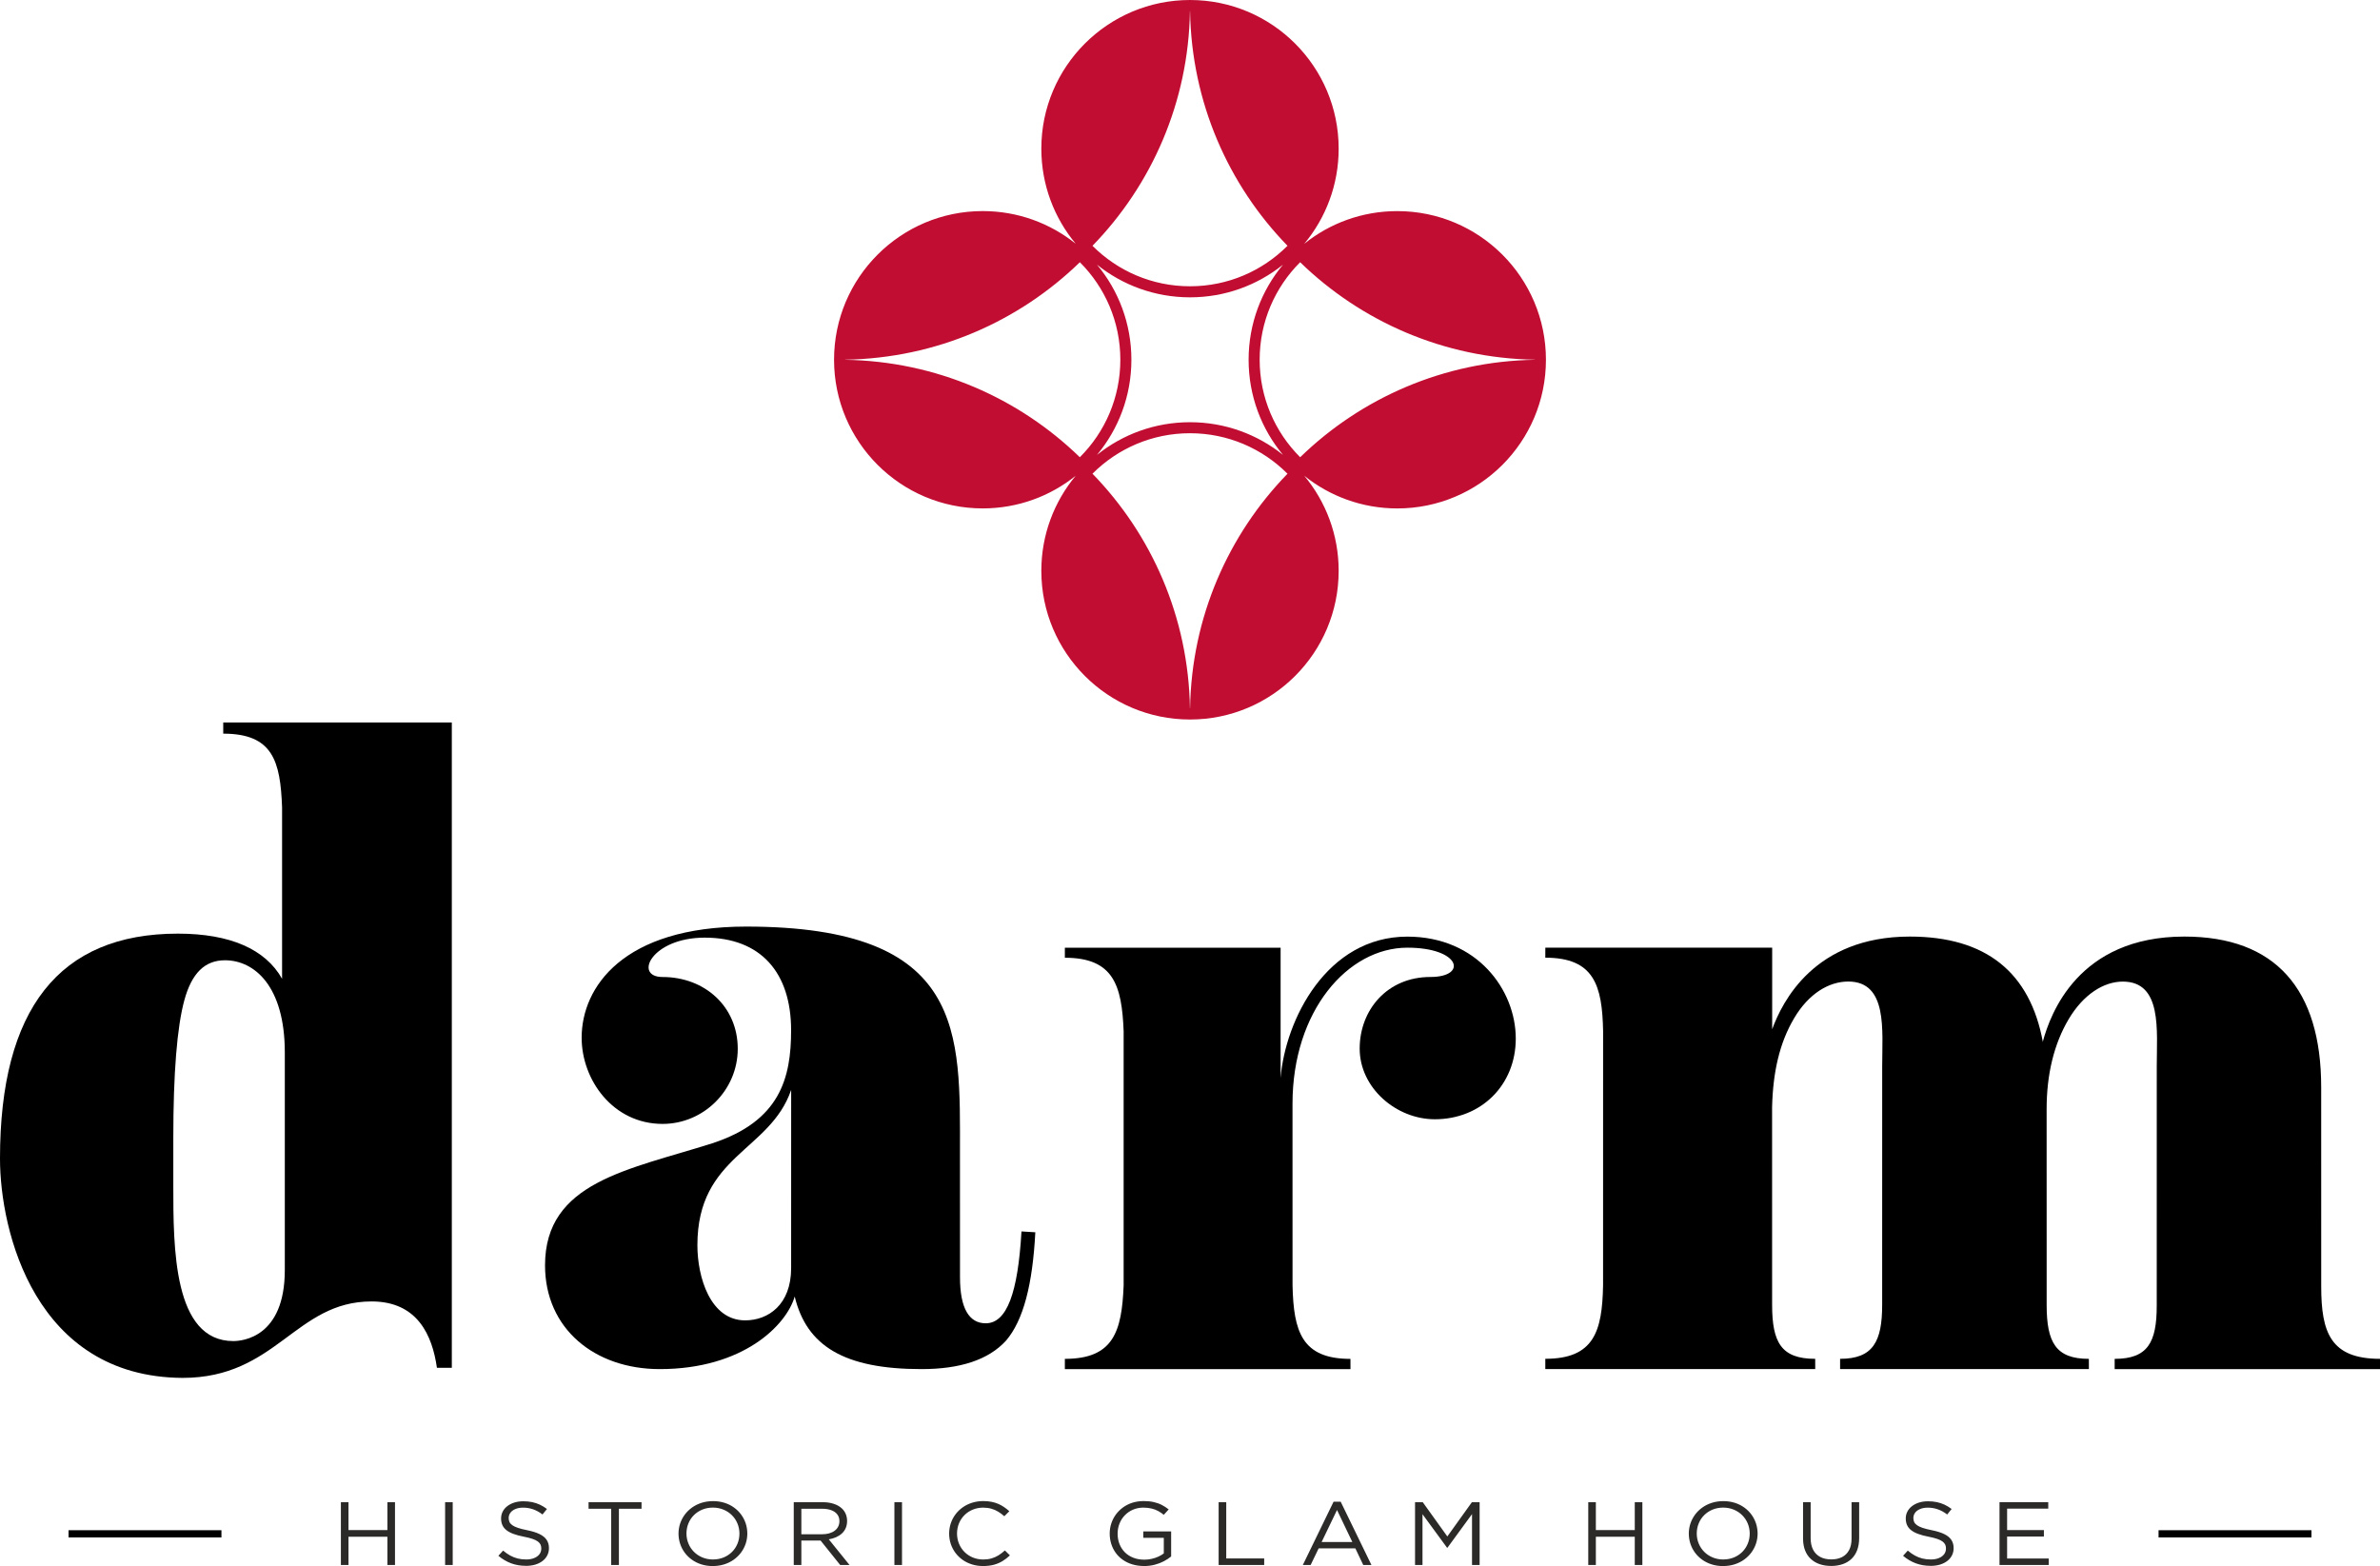
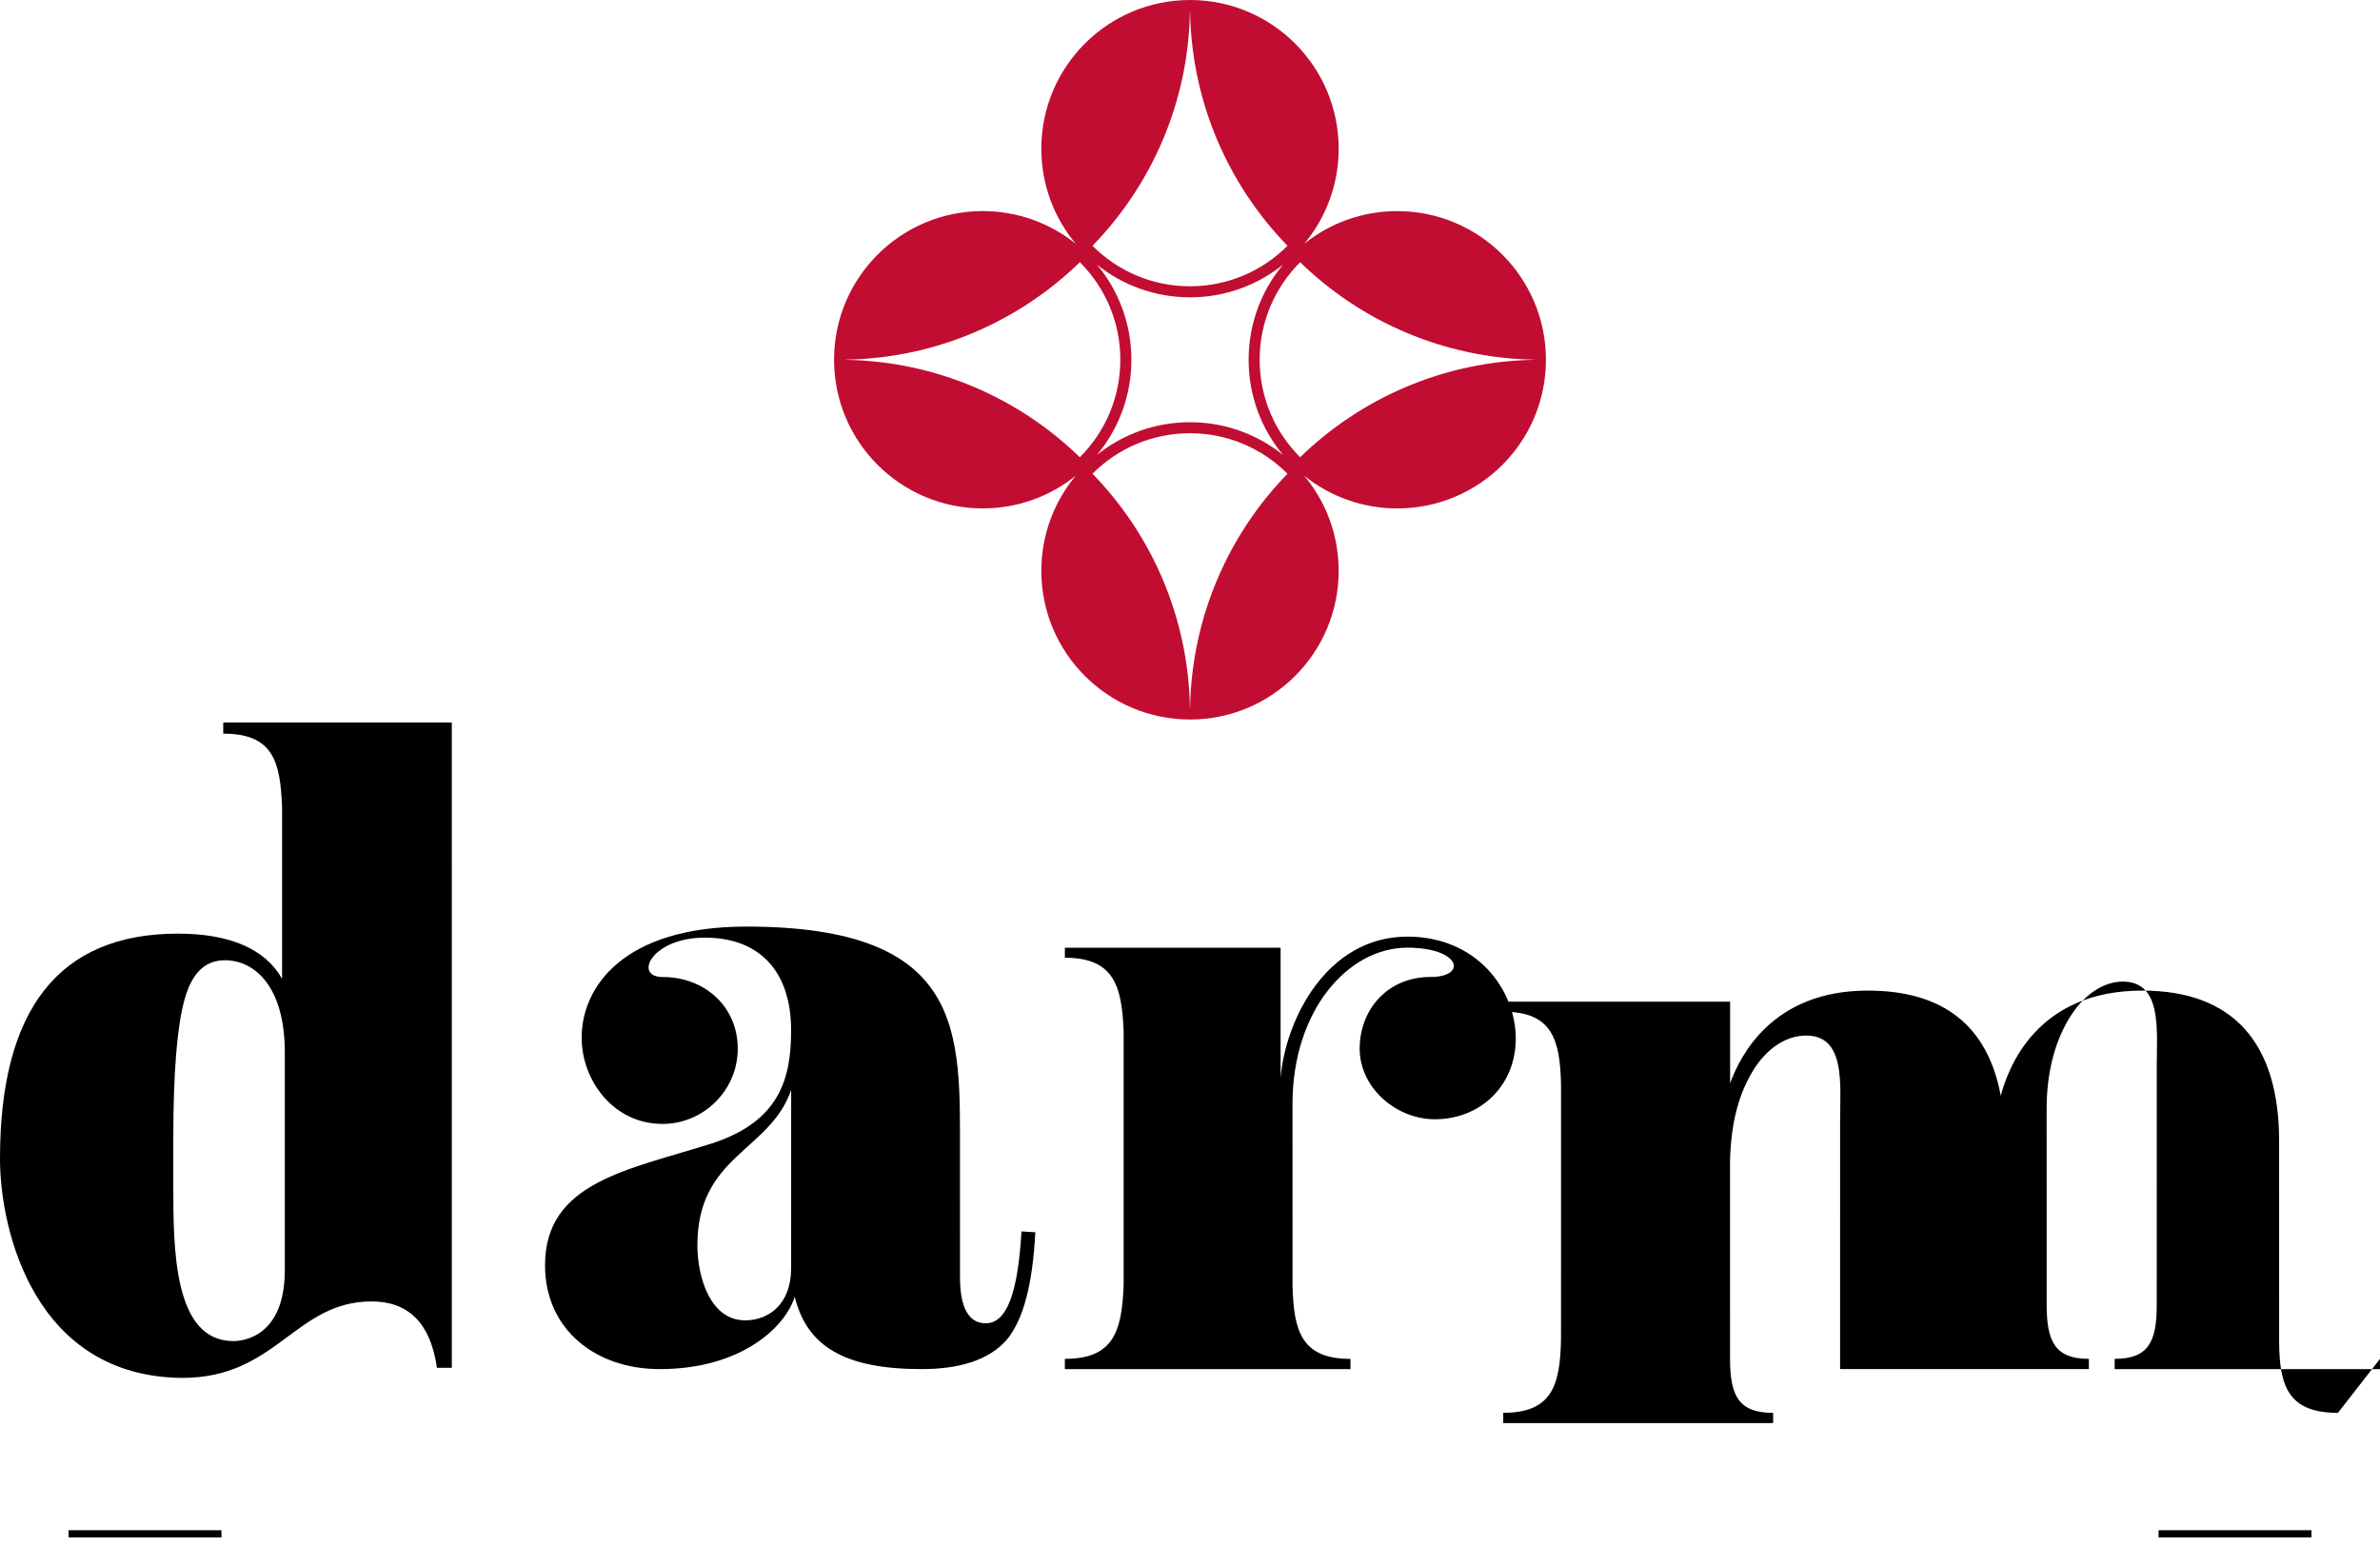
<svg xmlns="http://www.w3.org/2000/svg" xml:space="preserve" width="82.028mm" height="53.976mm" style="shape-rendering:geometricPrecision; text-rendering:geometricPrecision; image-rendering:optimizeQuality; fill-rule:evenodd; clip-rule:evenodd" viewBox="0 0 82028 53976">
  <defs>
    <style type="text/css">
   
    .fil0 {fill:black}
    .fil1 {fill:#C10D32}
    .fil3 {fill:#2B2A29;fill-rule:nonzero}
    .fil2 {fill:black;fill-rule:nonzero}
   
  </style>
  </defs>
  <g id="Camada_x0020_1">
    <g id="_439110976">
      <path class="fil0" d="M27267 37567c-728,2120 -3231,2250 -3231,5351 0,1104 446,2590 1645,2590 793,0 1586,-535 1586,-1803l1 -6138zm8416 4904c-94,1803 -411,3037 -1010,3736 -605,664 -1586,981 -2913,981 -2660,0 -3959,-793 -4370,-2502 -281,981 -1768,2502 -4652,2502 -2243,0 -3953,-1392 -3953,-3577 0,-2878 2878,-3289 5762,-4205 2338,-764 2719,-2249 2719,-3894 1,-1991 -1046,-3195 -2978,-3195 -1832,0 -2467,1357 -1451,1357 1451,0 2590,1016 2590,2473 1,1421 -1169,2590 -2590,2590 -1709,0 -2790,-1515 -2790,-2972 0,-1738 1427,-3829 5668,-3829 7594,0 7371,3671 7371,7817l1 4270c0,1075 317,1586 886,1586 729,0 1110,-1045 1233,-3166l476 29z" />
-       <path class="fil0" d="M82028 46835l0 353 -9145 0 0 -353c1139,0 1450,-564 1450,-1832l1 -8258c0,-1233 193,-2913 -1170,-2913 -663,0 -1363,446 -1868,1298 -504,852 -758,1897 -758,3101l1 4428 0 2314c0,1298 316,1862 1455,1862l1 352 -8575 0 0 -353c1139,0 1450,-599 1450,-1862l1 -8229c0,-1233 193,-2913 -1170,-2913 -663,0 -1363,411 -1868,1269 -504,851 -728,1862 -757,3066l1 6807c0,1298 316,1862 1485,1862l1 352 -9303 0 0 -353c1680,0 1961,-946 1991,-2531l1 -8763c-30,-1580 -312,-2531 -1992,-2531l1 -346 7818 0 0 2813c346,-946 1455,-3195 4744,-3195 2625,0 4146,1233 4587,3641l1 -35c252,-916 1203,-3606 4874,-3606 3132,0 4716,1803 4716,5192l1 6866c0,1580 316,2496 2026,2496z" />
+       <path class="fil0" d="M82028 46835l0 353 -9145 0 0 -353c1139,0 1450,-564 1450,-1832l1 -8258c0,-1233 193,-2913 -1170,-2913 -663,0 -1363,446 -1868,1298 -504,852 -758,1897 -758,3101l1 4428 0 2314c0,1298 316,1862 1455,1862l1 352 -8575 0 0 -353l1 -8229c0,-1233 193,-2913 -1170,-2913 -663,0 -1363,411 -1868,1269 -504,851 -728,1862 -757,3066l1 6807c0,1298 316,1862 1485,1862l1 352 -9303 0 0 -353c1680,0 1961,-946 1991,-2531l1 -8763c-30,-1580 -312,-2531 -1992,-2531l1 -346 7818 0 0 2813c346,-946 1455,-3195 4744,-3195 2625,0 4146,1233 4587,3641l1 -35c252,-916 1203,-3606 4874,-3606 3132,0 4716,1803 4716,5192l1 6866c0,1580 316,2496 2026,2496z" />
      <path class="fil0" d="M52242 35793c0,1615 -1205,2784 -2790,2784 -1326,0 -2590,-1075 -2590,-2437 1,-1327 945,-2467 2437,-2467 1292,0 1040,-1010 -793,-1010 -2055,0 -3959,2179 -3959,5380l1 6261c36,1586 317,2532 1996,2532l1 352 -9844 0 0 -353c1680,0 1962,-946 2026,-2531l0 -8763c-63,-1580 -346,-2531 -2026,-2531l0 -346 7436 0 0 4493c159,-1997 1585,-4875 4369,-4875 2402,0 3735,1838 3736,3512z" />
      <path class="fil0" d="M5973 39229c0,-2252 130,-3844 383,-4764 253,-920 701,-1368 1397,-1368 1014,0 2063,890 2063,3178l0 7500c0,2317 -1462,2447 -1774,2447 -2070,0 -2069,-3213 -2069,-5372l0 -1622zm9599 -9494l0 -4833 -7878 0 0 384c1716,0 1969,955 2028,2541l0 1909 0 3999c-572,-1014 -1780,-1556 -3590,-1556 -4098,0 -6132,2606 -6132,7753 0,2506 1209,7529 6292,7559 3243,0 3880,-2635 6515,-2635 1586,0 2093,1173 2252,2288l513 0 0 -17407z" />
    </g>
    <path class="fil1" d="M35890 5124c0,-1415 574,-2696 1501,-3623 927,-927 2209,-1501 3623,-1501 1415,0 2696,574 3623,1501 927,927 1501,2208 1501,3623 0,1246 -445,2389 -1185,3278 878,-705 1992,-1126 3205,-1126 1415,0 2696,574 3623,1501 927,927 1501,2209 1501,3623 0,1415 -574,2696 -1501,3623 -927,927 -2208,1501 -3623,1501 -1213,0 -2328,-422 -3205,-1126 740,888 1185,2031 1185,3277 0,1415 -574,2696 -1501,3623 -927,927 -2208,1501 -3623,1501 -1415,0 -2696,-574 -3623,-1501 -927,-927 -1501,-2208 -1501,-3623 0,-1247 445,-2389 1185,-3278 -878,705 -1992,1126 -3205,1126 -1415,0 -2696,-574 -3623,-1501 -927,-927 -1501,-2208 -1501,-3623 0,-1415 574,-2696 1501,-3623 927,-927 2208,-1501 3623,-1501 1213,0 2328,422 3205,1126 -740,-888 -1185,-2031 -1185,-3278zm8329 3998c-878,705 -1992,1126 -3205,1126 -1213,0 -2328,-422 -3205,-1126 740,888 1185,2031 1185,3278 0,1247 -445,2389 -1185,3278 878,-705 1992,-1126 3205,-1126 1213,0 2328,422 3205,1126 -740,-888 -1185,-2031 -1185,-3278 0,-1247 445,-2389 1185,-3278zm592 -83c2097,2038 4945,3308 8089,3358l0 2 0 2c-3145,50 -5993,1321 -8089,3358l-7 -7c-858,-858 -1389,-2044 -1389,-3354 0,-1310 531,-2495 1389,-3354l7 -7zm-7594 0c-2097,2038 -4945,3308 -8089,3358l0 2 0 2c3145,50 5993,1321 8089,3358l7 -7c858,-858 1389,-2044 1389,-3354 0,-1310 -531,-2495 -1389,-3354l-7 -7zm437 7289c2038,2097 3308,4945 3358,8089l2 0 2 0c50,-3145 1321,-5993 3358,-8089l-7 -7c-858,-858 -2044,-1389 -3354,-1389 -1310,0 -2495,531 -3354,1389l-7 7zm0 -7857c2038,-2097 3308,-4945 3358,-8089l2 0 2 0c50,3145 1321,5993 3358,8089l-7 7c-858,858 -2044,1389 -3354,1389 -1310,0 -2495,-531 -3354,-1389l-7 -7z" />
    <g id="_439109544">
      <polygon class="fil2" points="74396,52741 79666,52741 79666,52990 74396,52990 " />
      <polygon class="fil2" points="2363,52741 7632,52741 7632,52990 2363,52990 " />
-       <path class="fil3" d="M11749 53939l262 0 0 -974 1341 0 0 974 262 0 0 -2164 -262 0 0 961 -1341 0 0 -961 -262 0 0 2164zm3592 0l262 0 0 -2164 -262 0 0 2164zm2786 31c116,-1 222,-15 319,-43 96,-29 180,-70 251,-124 71,-54 126,-118 164,-193 39,-75 59,-159 59,-252 0,-112 -27,-207 -81,-287 -54,-80 -137,-146 -249,-200 -112,-54 -254,-97 -427,-132 -127,-25 -232,-52 -314,-80 -83,-28 -147,-59 -193,-92 -46,-33 -78,-70 -97,-111 -18,-41 -27,-87 -27,-138 1,-68 21,-128 61,-181 40,-54 97,-96 172,-127 74,-31 161,-47 262,-47 119,-1 234,18 344,56 110,38 219,97 327,179l153 -189c-78,-59 -158,-108 -241,-147 -83,-39 -172,-69 -266,-89 -94,-20 -198,-30 -310,-30 -111,1 -213,15 -306,44 -93,29 -174,71 -242,123 -69,53 -122,115 -159,187 -38,72 -56,151 -57,236 0,90 16,169 47,236 31,67 79,125 143,174 64,49 145,92 243,127 98,36 214,67 348,93 121,24 221,49 301,76 79,27 141,57 185,90 44,33 75,70 94,110 18,40 26,86 25,136 -1,74 -22,139 -65,195 -43,56 -103,100 -181,131 -77,32 -168,48 -273,48 -107,0 -205,-11 -296,-34 -90,-23 -177,-57 -258,-102 -82,-45 -163,-102 -243,-170l-163 179c138,116 286,203 441,260 156,57 325,86 509,86zm2938 -31l266 0 0 -1938 780 0 0 -226 -1826 0 0 226 780 0 0 1938zm3503 37c142,-1 273,-20 395,-59 122,-39 231,-93 329,-163 97,-70 181,-152 250,-245 69,-94 122,-196 159,-306 37,-111 55,-226 56,-346 -1,-121 -19,-237 -55,-348 -37,-111 -89,-213 -158,-307 -69,-94 -151,-175 -248,-244 -97,-70 -206,-124 -327,-162 -121,-38 -253,-58 -395,-58 -142,1 -273,20 -395,59 -122,39 -231,93 -329,163 -97,70 -181,152 -250,245 -69,94 -122,196 -159,306 -37,111 -55,226 -56,346 1,121 19,237 55,348 36,111 89,213 157,307 69,93 151,175 248,244 97,70 206,124 327,162 121,39 253,58 395,59zm7 -226c-133,-1 -256,-24 -367,-71 -111,-46 -208,-110 -290,-192 -82,-82 -146,-177 -190,-285 -45,-107 -68,-223 -69,-347 1,-125 23,-242 68,-350 44,-108 107,-203 188,-283 81,-81 177,-145 288,-191 111,-46 233,-69 366,-70 133,1 256,24 367,71 111,46 208,110 290,192 82,82 146,177 190,284 45,108 68,224 69,347 -1,125 -23,242 -67,349 -44,108 -107,203 -188,284 -81,81 -177,145 -288,191 -111,46 -233,69 -366,70zm2782 189l262 0 0 -841 664 0 674 841 322 0 -714 -884c92,-15 176,-40 253,-74 76,-34 143,-77 200,-130 57,-53 100,-114 131,-186 31,-71 46,-152 47,-241 -1,-89 -16,-170 -47,-243 -32,-74 -75,-137 -132,-190 -74,-69 -166,-122 -278,-159 -112,-38 -240,-57 -383,-57l-999 0 0 2164zm262 -1060l0 -878 717 0c126,0 232,18 321,52 89,34 156,83 203,146 47,63 70,140 71,229 -1,71 -15,134 -44,191 -29,56 -70,103 -124,142 -53,39 -116,68 -189,89 -73,20 -153,30 -241,30l-714 0zm3207 1060l262 0 0 -2164 -262 0 0 2164zm3051 37c140,-1 265,-15 375,-44 110,-30 210,-72 300,-127 90,-55 175,-120 255,-197l-173 -170c-74,66 -148,123 -222,169 -75,46 -156,82 -241,106 -86,25 -181,37 -287,37 -128,-1 -247,-24 -356,-69 -109,-45 -204,-109 -286,-190 -81,-81 -144,-176 -189,-284 -45,-108 -68,-225 -69,-351 1,-127 23,-244 68,-353 45,-108 108,-202 189,-283 81,-81 176,-144 286,-189 109,-45 228,-68 357,-69 105,1 200,13 286,38 86,25 166,60 238,105 72,44 142,96 206,154l173 -173c-58,-52 -117,-98 -179,-141 -62,-43 -128,-79 -200,-111 -71,-31 -150,-55 -235,-72 -85,-17 -181,-26 -286,-26 -137,1 -266,20 -385,58 -119,38 -228,91 -324,160 -97,69 -180,150 -249,243 -70,93 -123,196 -160,307 -37,111 -56,228 -57,351 1,126 19,245 57,358 37,112 91,214 160,308 70,93 152,173 248,241 96,68 203,120 322,157 118,37 244,56 378,56zm5554 0c131,-1 254,-16 368,-46 115,-30 219,-70 314,-120 95,-50 179,-105 251,-165l0 -863 -960 0 0 220 707 0 0 538c-54,41 -115,77 -186,110 -70,33 -147,58 -229,77 -82,19 -168,29 -257,29 -142,-1 -269,-23 -382,-68 -113,-45 -210,-107 -290,-188 -80,-81 -141,-176 -184,-285 -43,-109 -64,-229 -64,-359 1,-123 23,-238 66,-346 43,-108 104,-202 183,-284 79,-82 172,-146 280,-193 108,-46 226,-70 355,-71 109,1 205,11 289,32 85,21 161,49 228,87 68,37 131,80 190,129l169 -186c-76,-61 -157,-113 -241,-156 -84,-43 -177,-75 -279,-98 -101,-23 -217,-34 -347,-34 -140,1 -269,21 -389,59 -120,39 -227,94 -323,164 -95,70 -176,152 -245,246 -68,94 -119,196 -155,306 -36,110 -54,225 -54,344 0,125 18,244 53,356 35,112 86,215 153,308 67,93 148,174 245,241 96,68 205,121 328,158 123,37 257,56 403,57zm2570 -37l1570 0 0 -226 -1308 0 0 -1938 -262 0 0 2164zm2902 0l269 0 276 -572 1265 0 272 572 282 0 -1059 -2180 -246 0 -1059 2180zm647 -791l531 -1104 528 1104 -1059 0zm3221 791l256 0 0 -1750 847 1156 13 0 847 -1159 0 1753 262 0 0 -2164 -266 0 -847 1181 -847 -1181 -266 0 0 2164zm5969 0l262 0 0 -974 1341 0 0 974 262 0 0 -2164 -262 0 0 961 -1341 0 0 -961 -262 0 0 2164zm4648 37c142,-1 273,-20 395,-59 122,-39 231,-93 329,-163 97,-70 181,-152 250,-245 69,-94 122,-196 159,-306 37,-111 55,-226 56,-346 -1,-121 -19,-237 -55,-348 -37,-111 -89,-213 -158,-307 -69,-94 -151,-175 -248,-244 -97,-70 -206,-124 -327,-162 -121,-38 -253,-58 -395,-58 -142,1 -273,20 -395,59 -122,39 -231,93 -329,163 -98,70 -181,152 -250,245 -69,94 -122,196 -159,306 -37,111 -55,226 -56,346 1,121 19,237 55,348 36,111 89,213 157,307 69,93 151,175 248,244 97,70 206,124 327,162 121,39 253,58 395,59zm7 -226c-133,-1 -256,-24 -367,-71 -111,-46 -208,-110 -290,-192 -82,-82 -146,-177 -190,-285 -45,-107 -68,-223 -69,-347 1,-125 23,-242 68,-350 44,-108 107,-203 188,-283 81,-81 177,-145 288,-191 111,-46 233,-69 366,-70 133,1 256,24 367,71 111,46 208,110 290,192 82,82 146,177 190,284 45,108 68,224 69,347 -1,125 -23,242 -68,349 -44,108 -107,203 -188,284 -81,81 -177,145 -288,191 -111,46 -233,69 -366,70zm3712 223c146,0 278,-21 397,-61 118,-40 221,-101 306,-181 85,-80 151,-180 197,-300 46,-120 69,-258 70,-416l0 -1240 -262 0 0 1258c-1,158 -29,290 -86,395 -57,106 -138,186 -242,239 -105,53 -229,80 -372,80 -149,-1 -276,-29 -382,-86 -106,-57 -187,-139 -243,-247 -56,-109 -85,-241 -85,-397l0 -1243 -262 0 0 1258c1,153 24,288 70,405 46,117 112,215 198,294 85,79 187,140 305,180 118,40 250,61 394,61zm3433 -3c116,-1 222,-15 319,-43 96,-29 180,-70 251,-124 71,-54 126,-118 164,-193 39,-75 59,-159 59,-252 0,-112 -27,-207 -81,-287 -54,-80 -137,-146 -249,-200 -112,-54 -254,-97 -427,-132 -127,-25 -232,-52 -314,-80 -83,-28 -147,-59 -193,-92 -46,-33 -78,-70 -97,-111 -18,-41 -27,-87 -27,-138 1,-68 21,-128 61,-181 40,-54 97,-96 172,-127 74,-31 161,-47 262,-47 119,-1 234,18 344,56 110,38 219,97 327,179l153 -189c-78,-59 -158,-108 -241,-147 -83,-39 -172,-69 -266,-89 -94,-20 -198,-30 -310,-30 -111,1 -213,15 -306,44 -93,29 -174,71 -242,123 -69,53 -122,115 -159,187 -38,72 -57,151 -57,236 0,90 16,169 47,236 31,67 79,125 143,174 64,49 145,92 243,127 98,36 214,67 348,93 121,24 221,49 301,76 79,27 141,57 185,90 44,33 75,70 94,110 18,40 26,86 25,136 -1,74 -22,139 -65,195 -43,56 -103,100 -181,131 -77,32 -168,48 -273,48 -107,0 -205,-11 -296,-34 -90,-23 -177,-57 -258,-102 -82,-45 -163,-102 -243,-170l-163 179c138,116 286,203 441,260 156,57 325,86 509,86zm2374 -31l1696 0 0 -223 -1434 0 0 -757 1268 0 0 -223 -1268 0 0 -739 1418 0 0 -223 -1680 0 0 2164z" />
    </g>
  </g>
</svg>